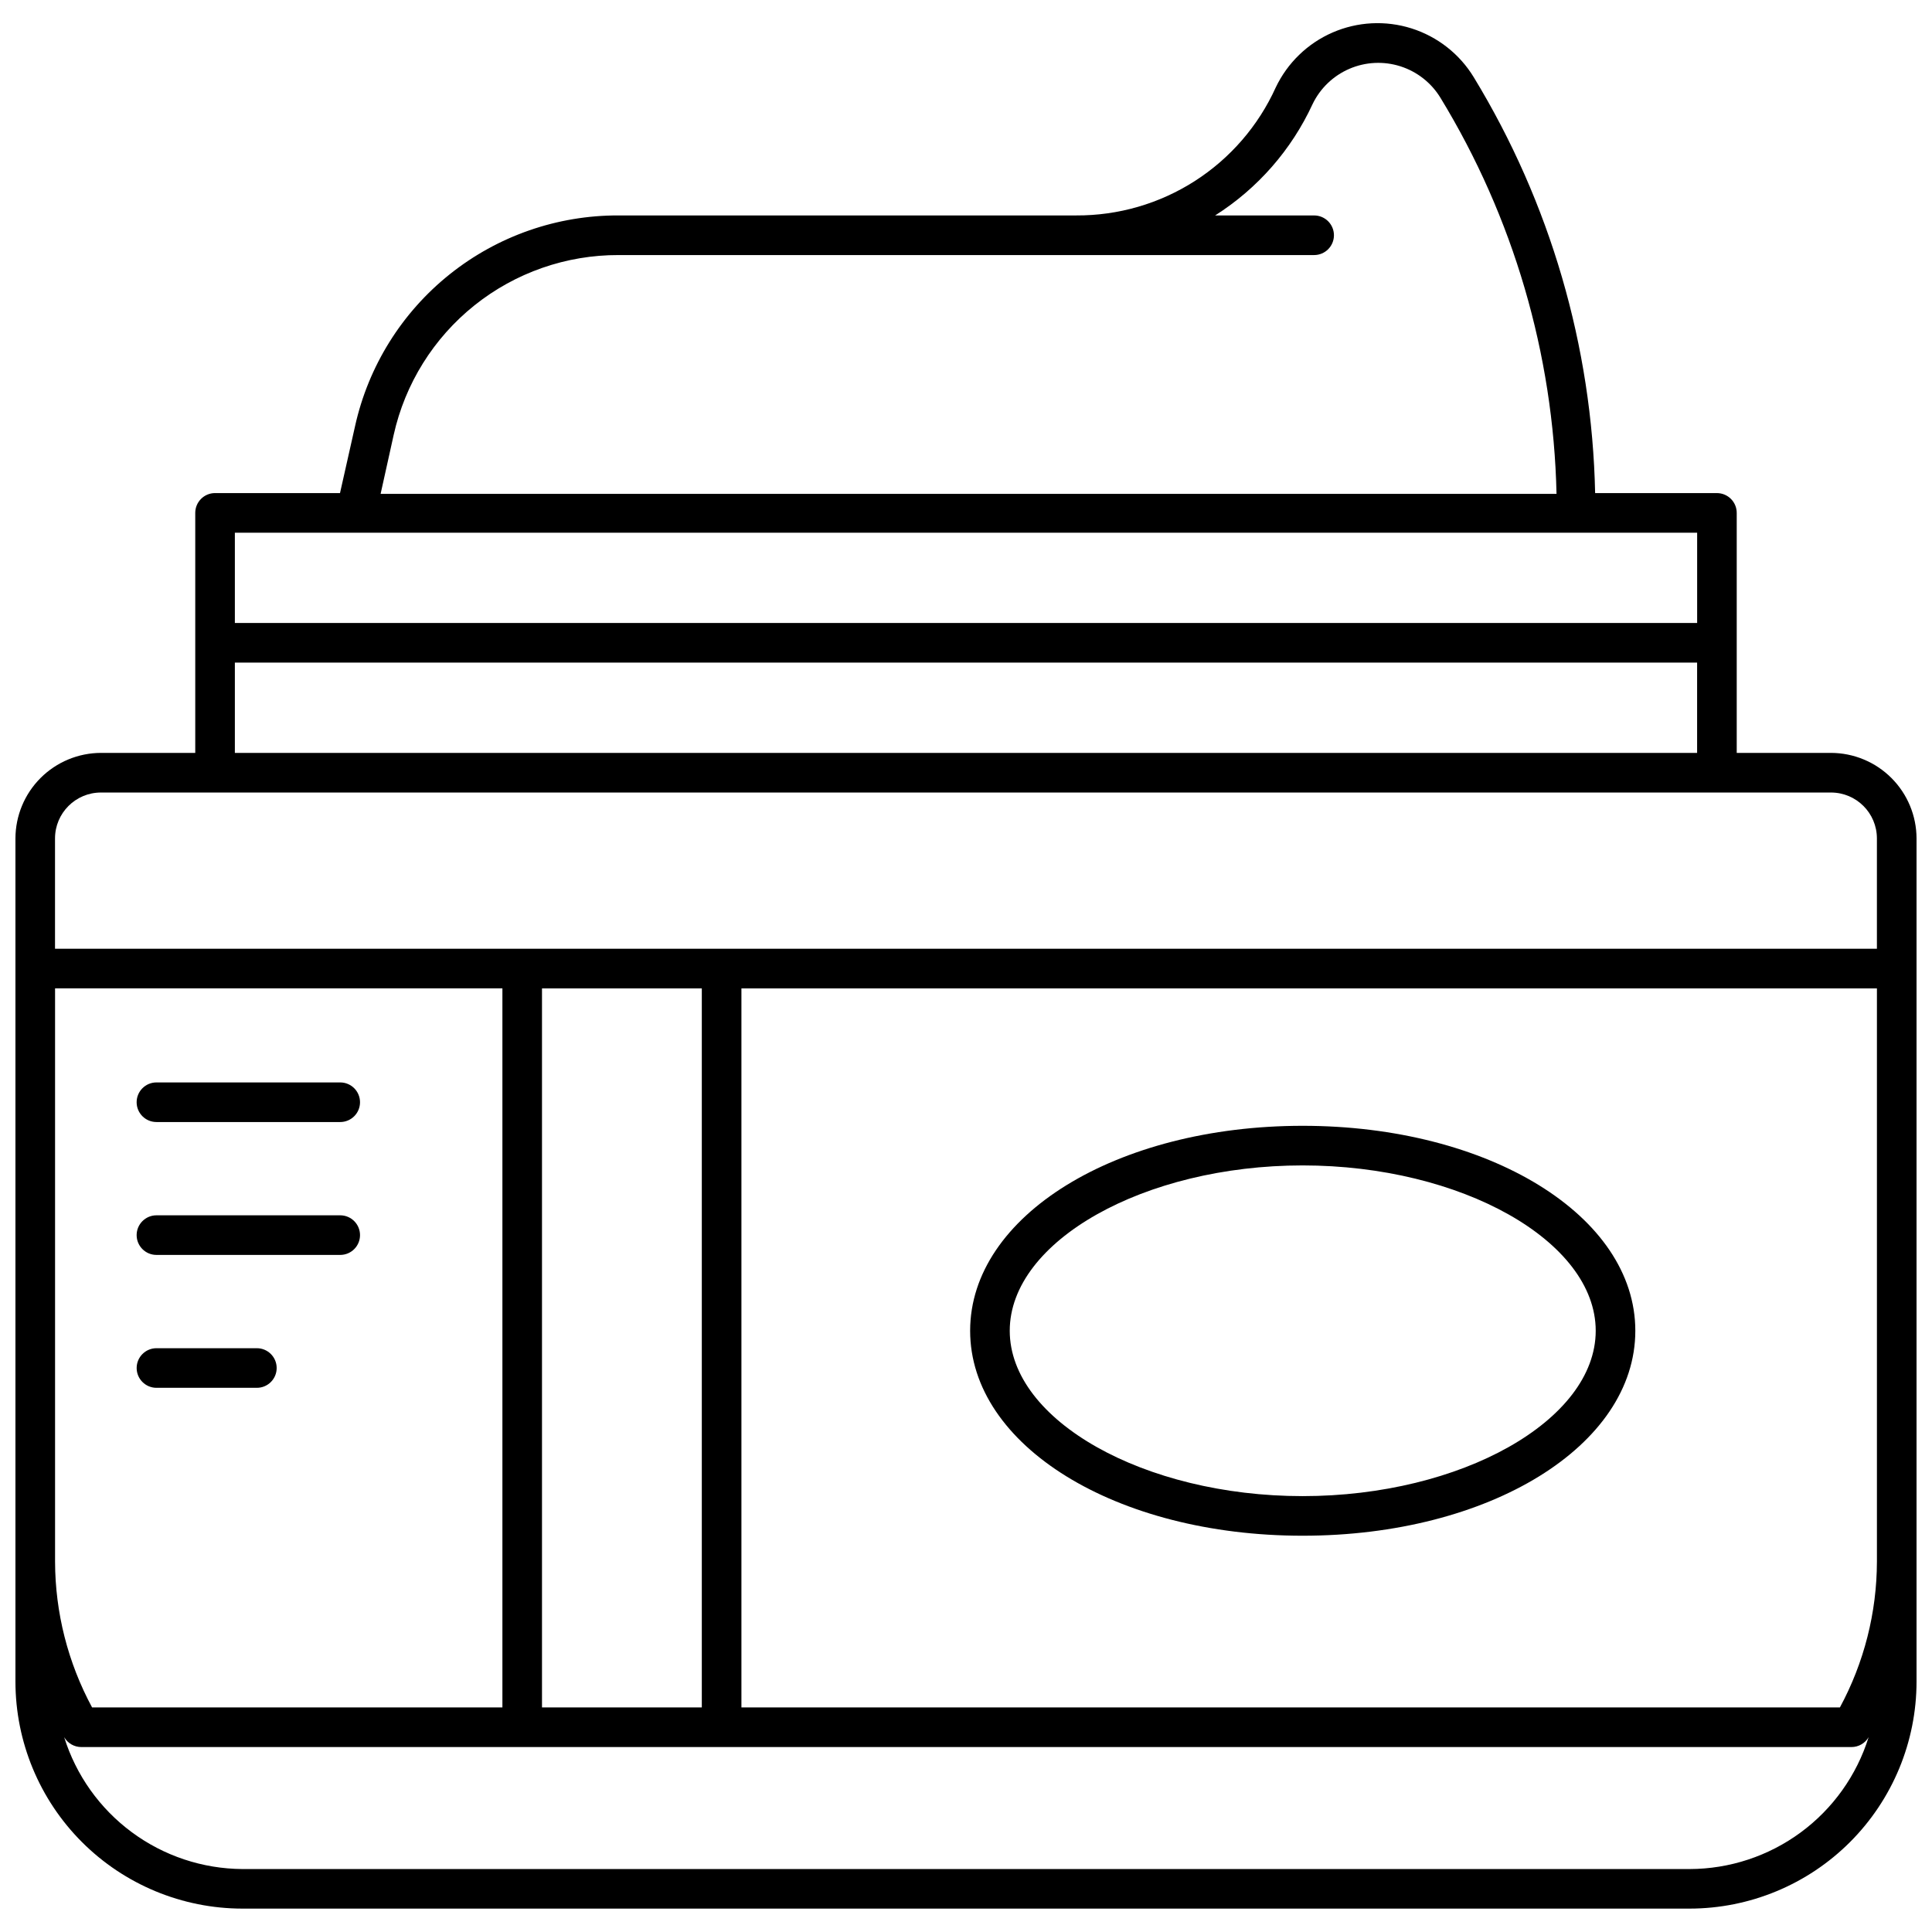
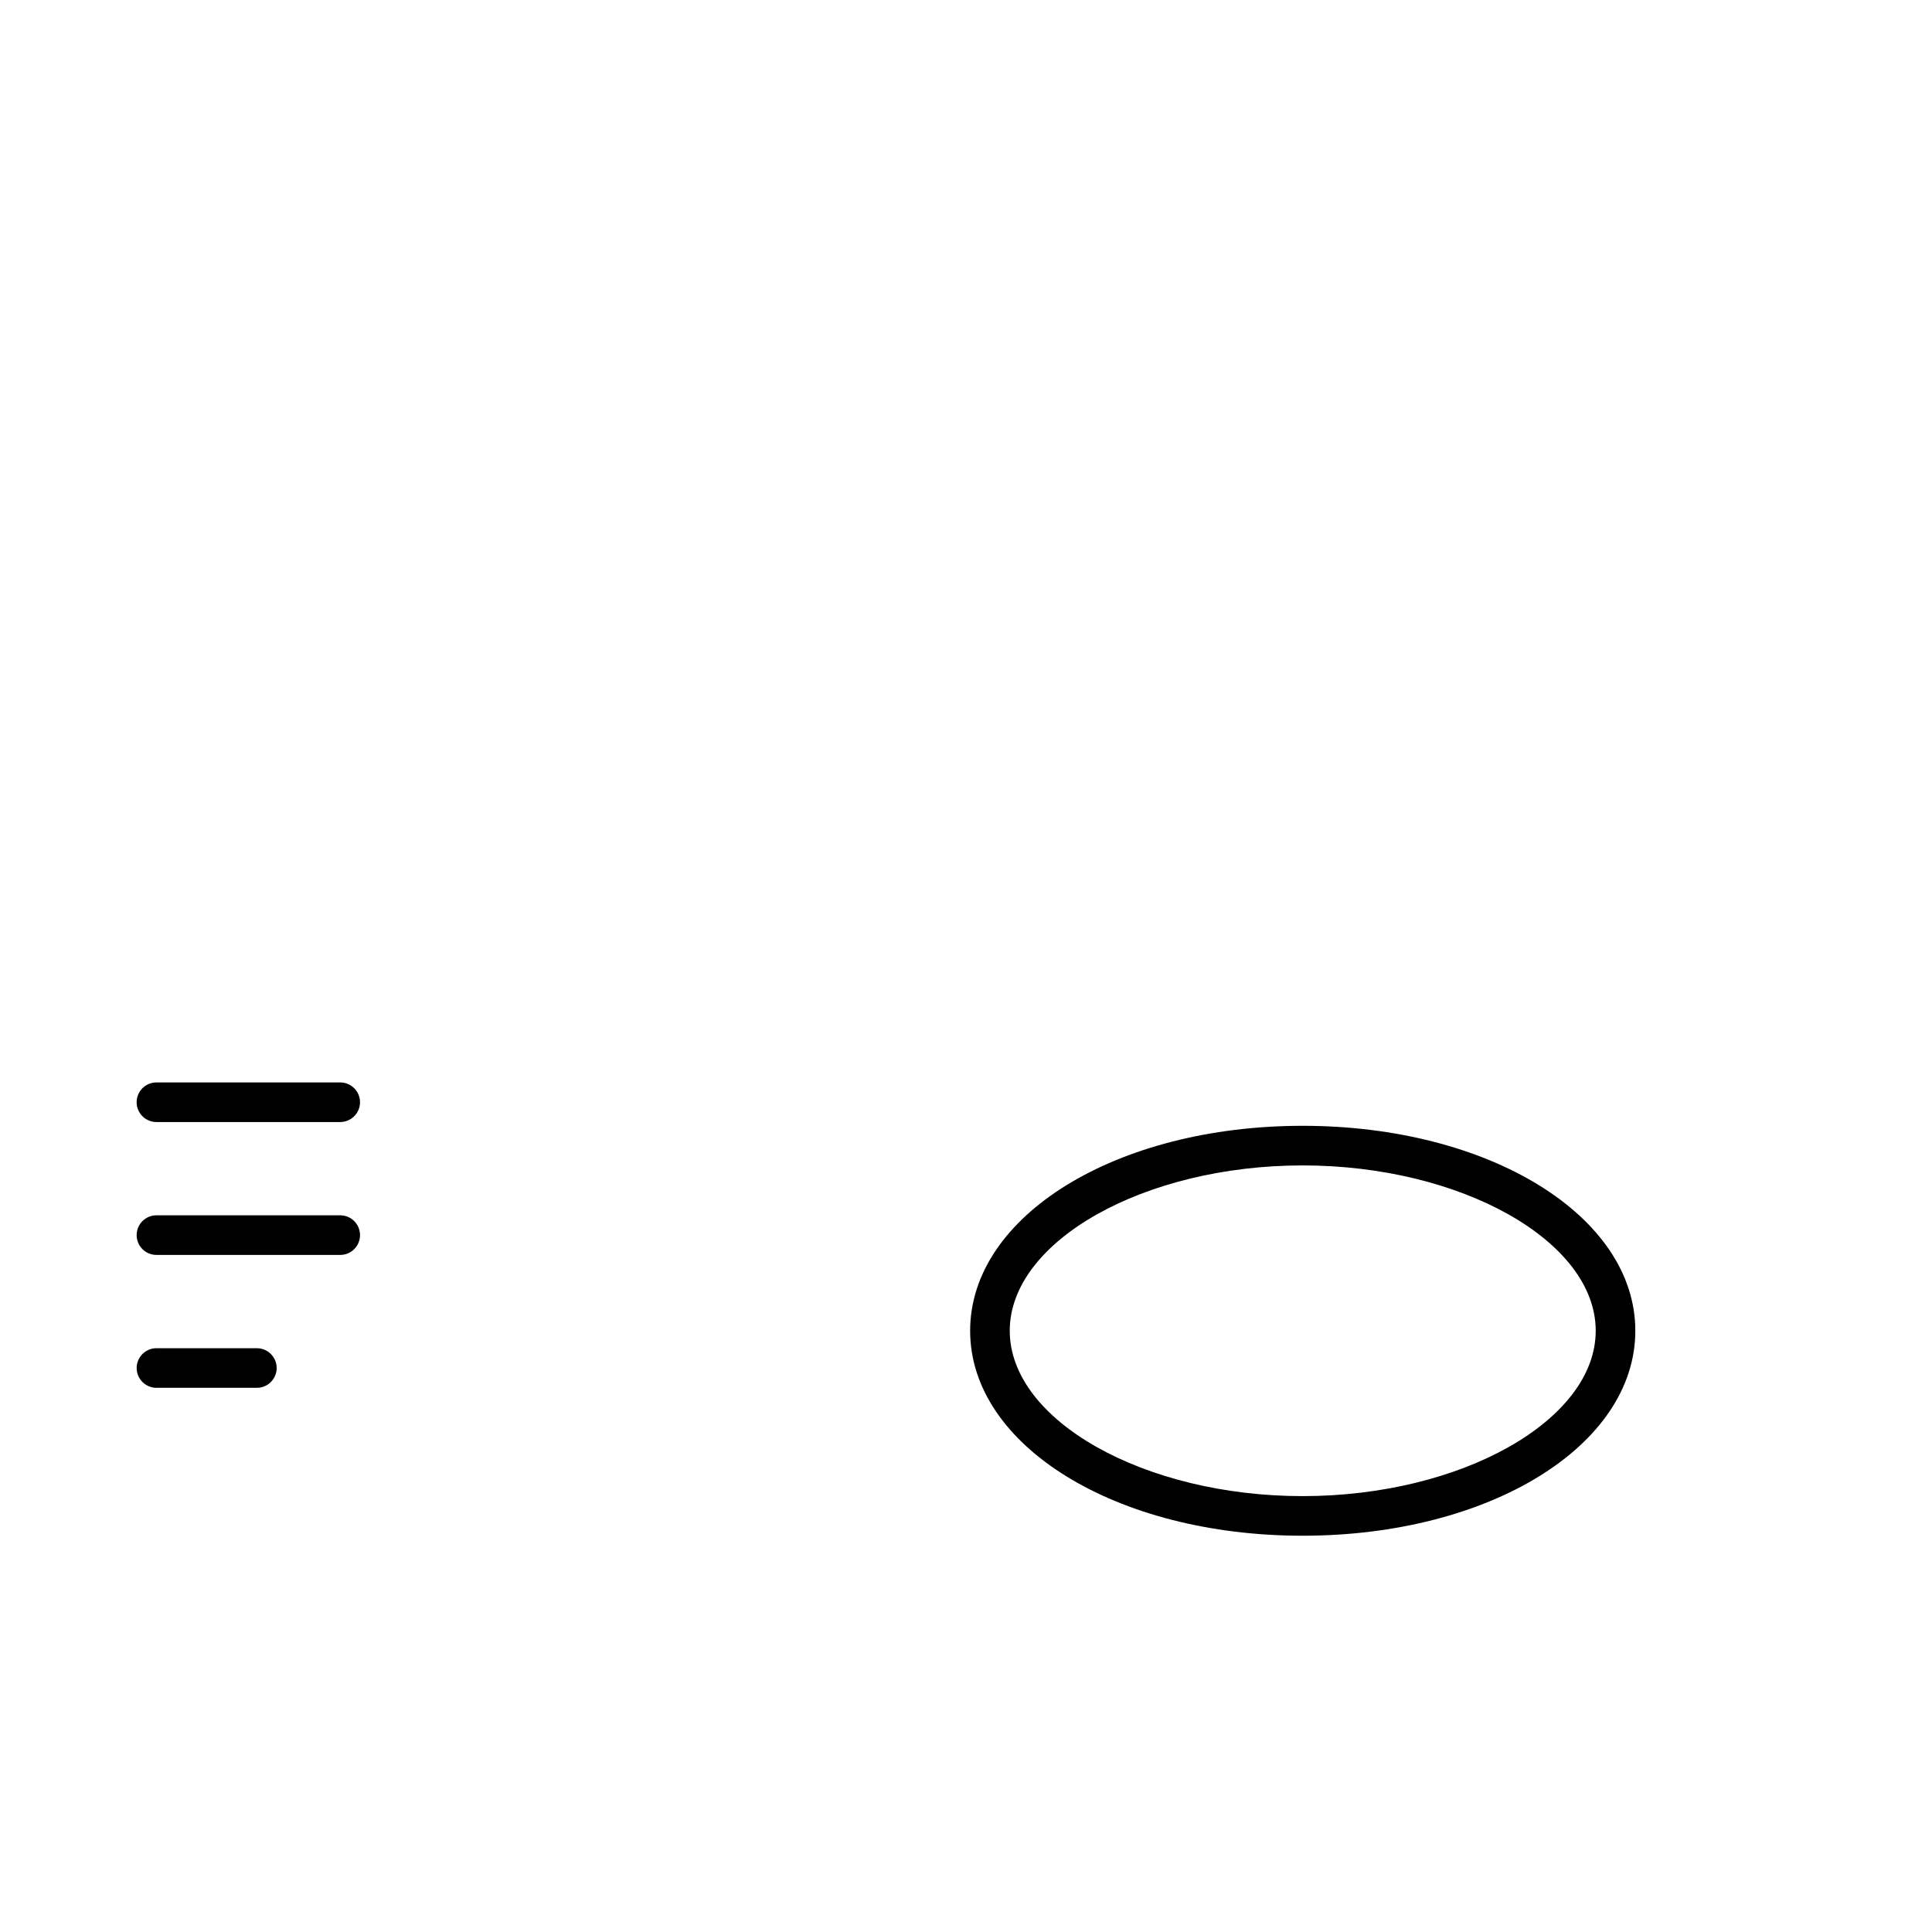
<svg xmlns="http://www.w3.org/2000/svg" width="800px" height="800px" version="1.1" viewBox="144 144 512 512">
  <defs>
    <clipPath id="a">
      <path d="m148.09 150h503.81v500h-503.81z" />
    </clipPath>
  </defs>
  <path d="m185.46 441.35h48.699c2.898 0 5.25-2.348 5.25-5.246 0-2.898-2.352-5.25-5.25-5.25h-48.699c-2.898 0-5.25 2.352-5.25 5.25 0 2.898 2.352 5.246 5.25 5.246z" />
  <path d="m234.16 466.07h-48.699c-2.898 0-5.25 2.352-5.25 5.25 0 2.898 2.352 5.246 5.25 5.246h48.699c2.898 0 5.25-2.348 5.25-5.246 0-2.898-2.352-5.25-5.25-5.25z" />
  <path d="m212.07 501.29h-26.605c-2.898 0-5.25 2.352-5.25 5.25 0 2.894 2.352 5.246 5.25 5.246h26.609-0.004c2.898 0 5.25-2.352 5.25-5.246 0-2.898-2.352-5.25-5.25-5.25z" />
  <g clip-path="url(#a)">
-     <path d="m629.23 343.53h-24.98v-63.605c0-1.395-0.551-2.731-1.535-3.711-0.984-0.984-2.32-1.539-3.711-1.539h-32.277c-0.82-38.93-11.918-76.949-32.168-110.21-3.754-6.164-9.613-10.758-16.492-12.938-6.879-2.176-14.312-1.789-20.93 1.09-6.617 2.879-11.965 8.059-15.059 14.574-4.602 10.156-12.047 18.762-21.434 24.781-9.387 6.016-20.316 9.184-31.469 9.121h-121.23c-16.27-0.062-32.066 5.445-44.773 15.602s-21.559 24.355-25.078 40.238l-3.988 17.738h-33.117c-2.898 0-5.246 2.352-5.246 5.25v63.605h-24.98c-6.008 0.012-11.766 2.406-16.016 6.652-4.25 4.25-6.641 10.008-6.656 16.02v223.46c0.016 15.949 6.356 31.238 17.629 42.512 11.277 11.277 26.566 17.617 42.512 17.633h383.53c15.945-0.016 31.234-6.356 42.512-17.633 11.273-11.273 17.617-26.562 17.629-42.512v-223.46c-0.012-6.012-2.406-11.77-6.656-16.02-4.246-4.246-10.004-6.641-16.016-6.652zm-380.9-84.285c3.016-13.551 10.57-25.66 21.414-34.328s24.32-13.367 38.203-13.324h184.31c2.898 0 5.25-2.348 5.25-5.246 0-2.898-2.352-5.25-5.25-5.25h-26.238c11.262-7.144 20.227-17.383 25.82-29.492 2.016-4.199 5.481-7.523 9.758-9.367 4.273-1.844 9.07-2.082 13.508-0.672 4.438 1.414 8.215 4.383 10.637 8.359 19.312 31.668 29.922 67.875 30.754 104.96h-311.63zm345.43 25.926v23.93h-387.52v-23.93zm-387.52 34.426h387.51v23.93l-387.51 0.004zm-35.477 34.43h458.46c6.727 0 12.176 5.449 12.176 12.176v29.23h-482.82v-29.23c0-6.727 5.449-12.176 12.176-12.176zm460.83 242.46h-291.11v-190.55h300.92v151.93c-0.031 13.488-3.402 26.758-9.812 38.625zm-463.19 0c-6.406-11.867-9.781-25.137-9.812-38.625v-151.93h118.55v190.55zm119.23-190.55h42.352v190.55h-42.352zm304.39 233.38h-383.79c-10.559-0.066-20.828-3.484-29.316-9.77-8.492-6.281-14.766-15.102-17.914-25.184 0.941 1.633 2.684 2.633 4.566 2.625h469.07c1.883 0.008 3.625-0.992 4.566-2.625-3.16 10.117-9.465 18.961-17.996 25.246-8.535 6.285-18.848 9.688-29.445 9.707z" />
-   </g>
+     </g>
  <path d="m489.21 442.35c-49.438 0-88.113 23.879-88.113 54.316s38.625 54.316 88.113 54.316c49.488 0 88.168-23.824 88.168-54.316 0-30.492-38.785-54.316-88.168-54.316zm0 98.137c-41.984 0-77.617-20.047-77.617-43.82 0-23.773 35.633-43.82 77.617-43.82s77.672 20.047 77.672 43.82c0 23.773-35.688 43.82-77.672 43.82z" />
</svg>